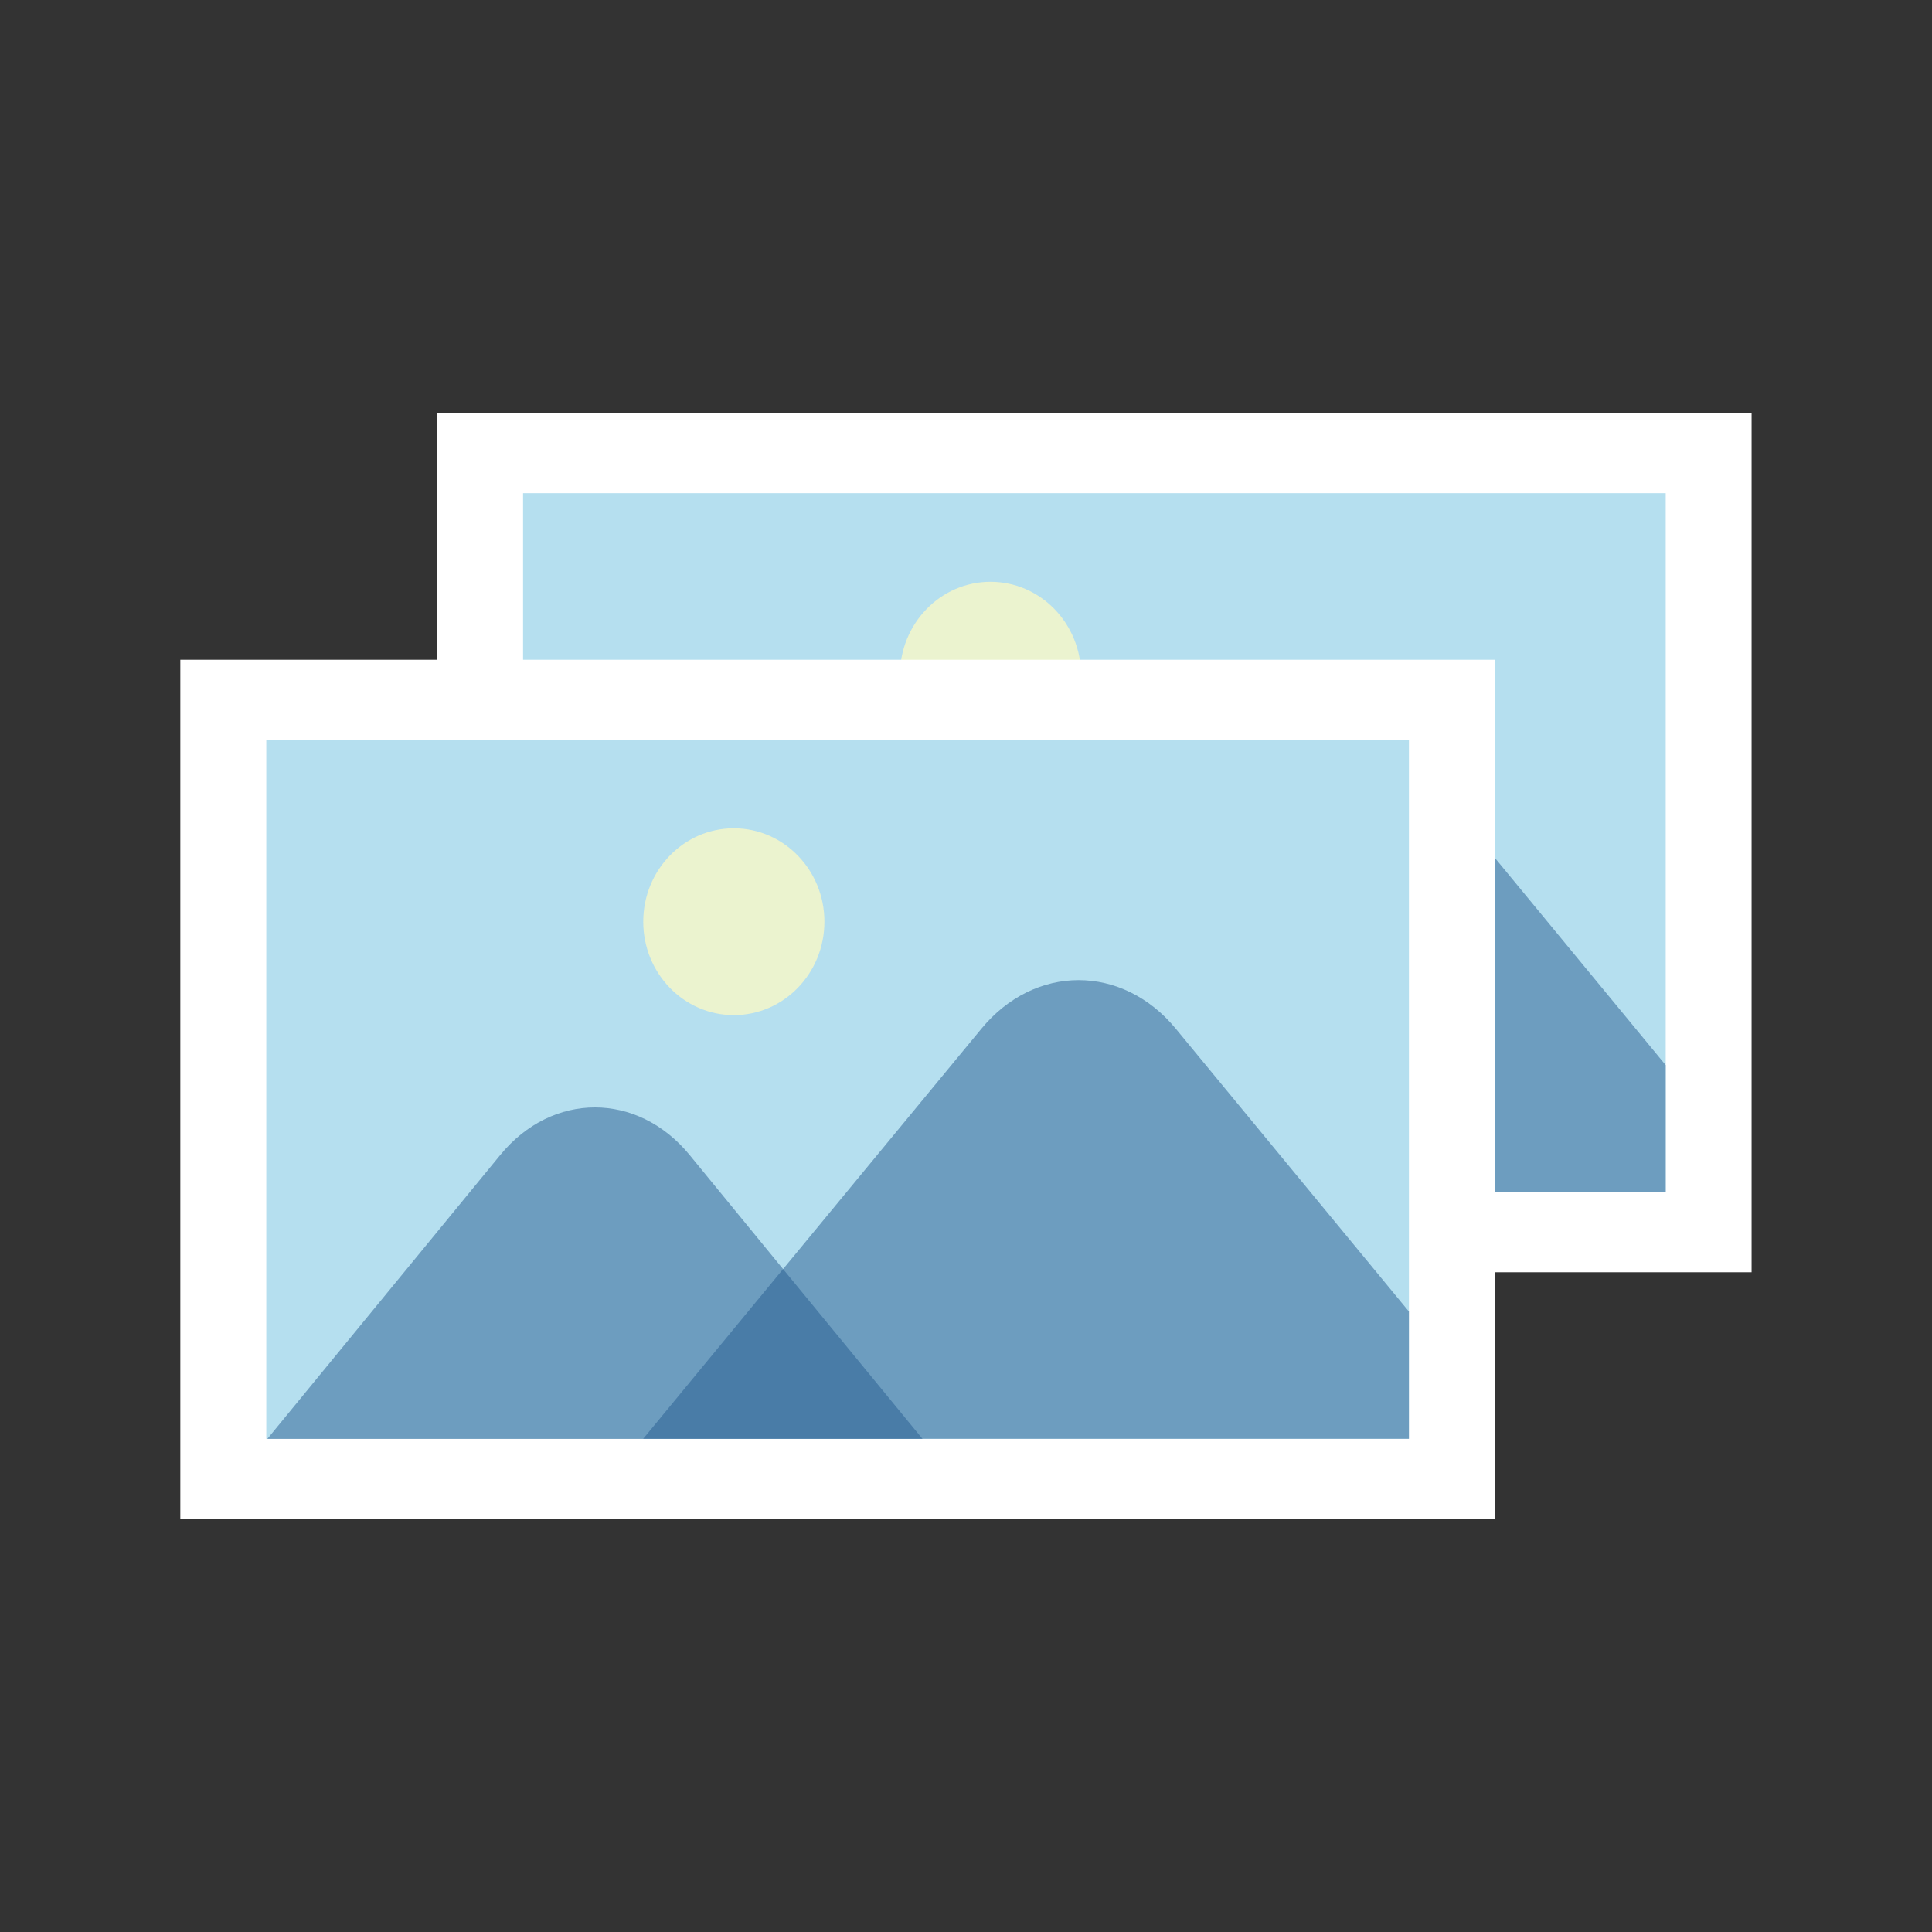
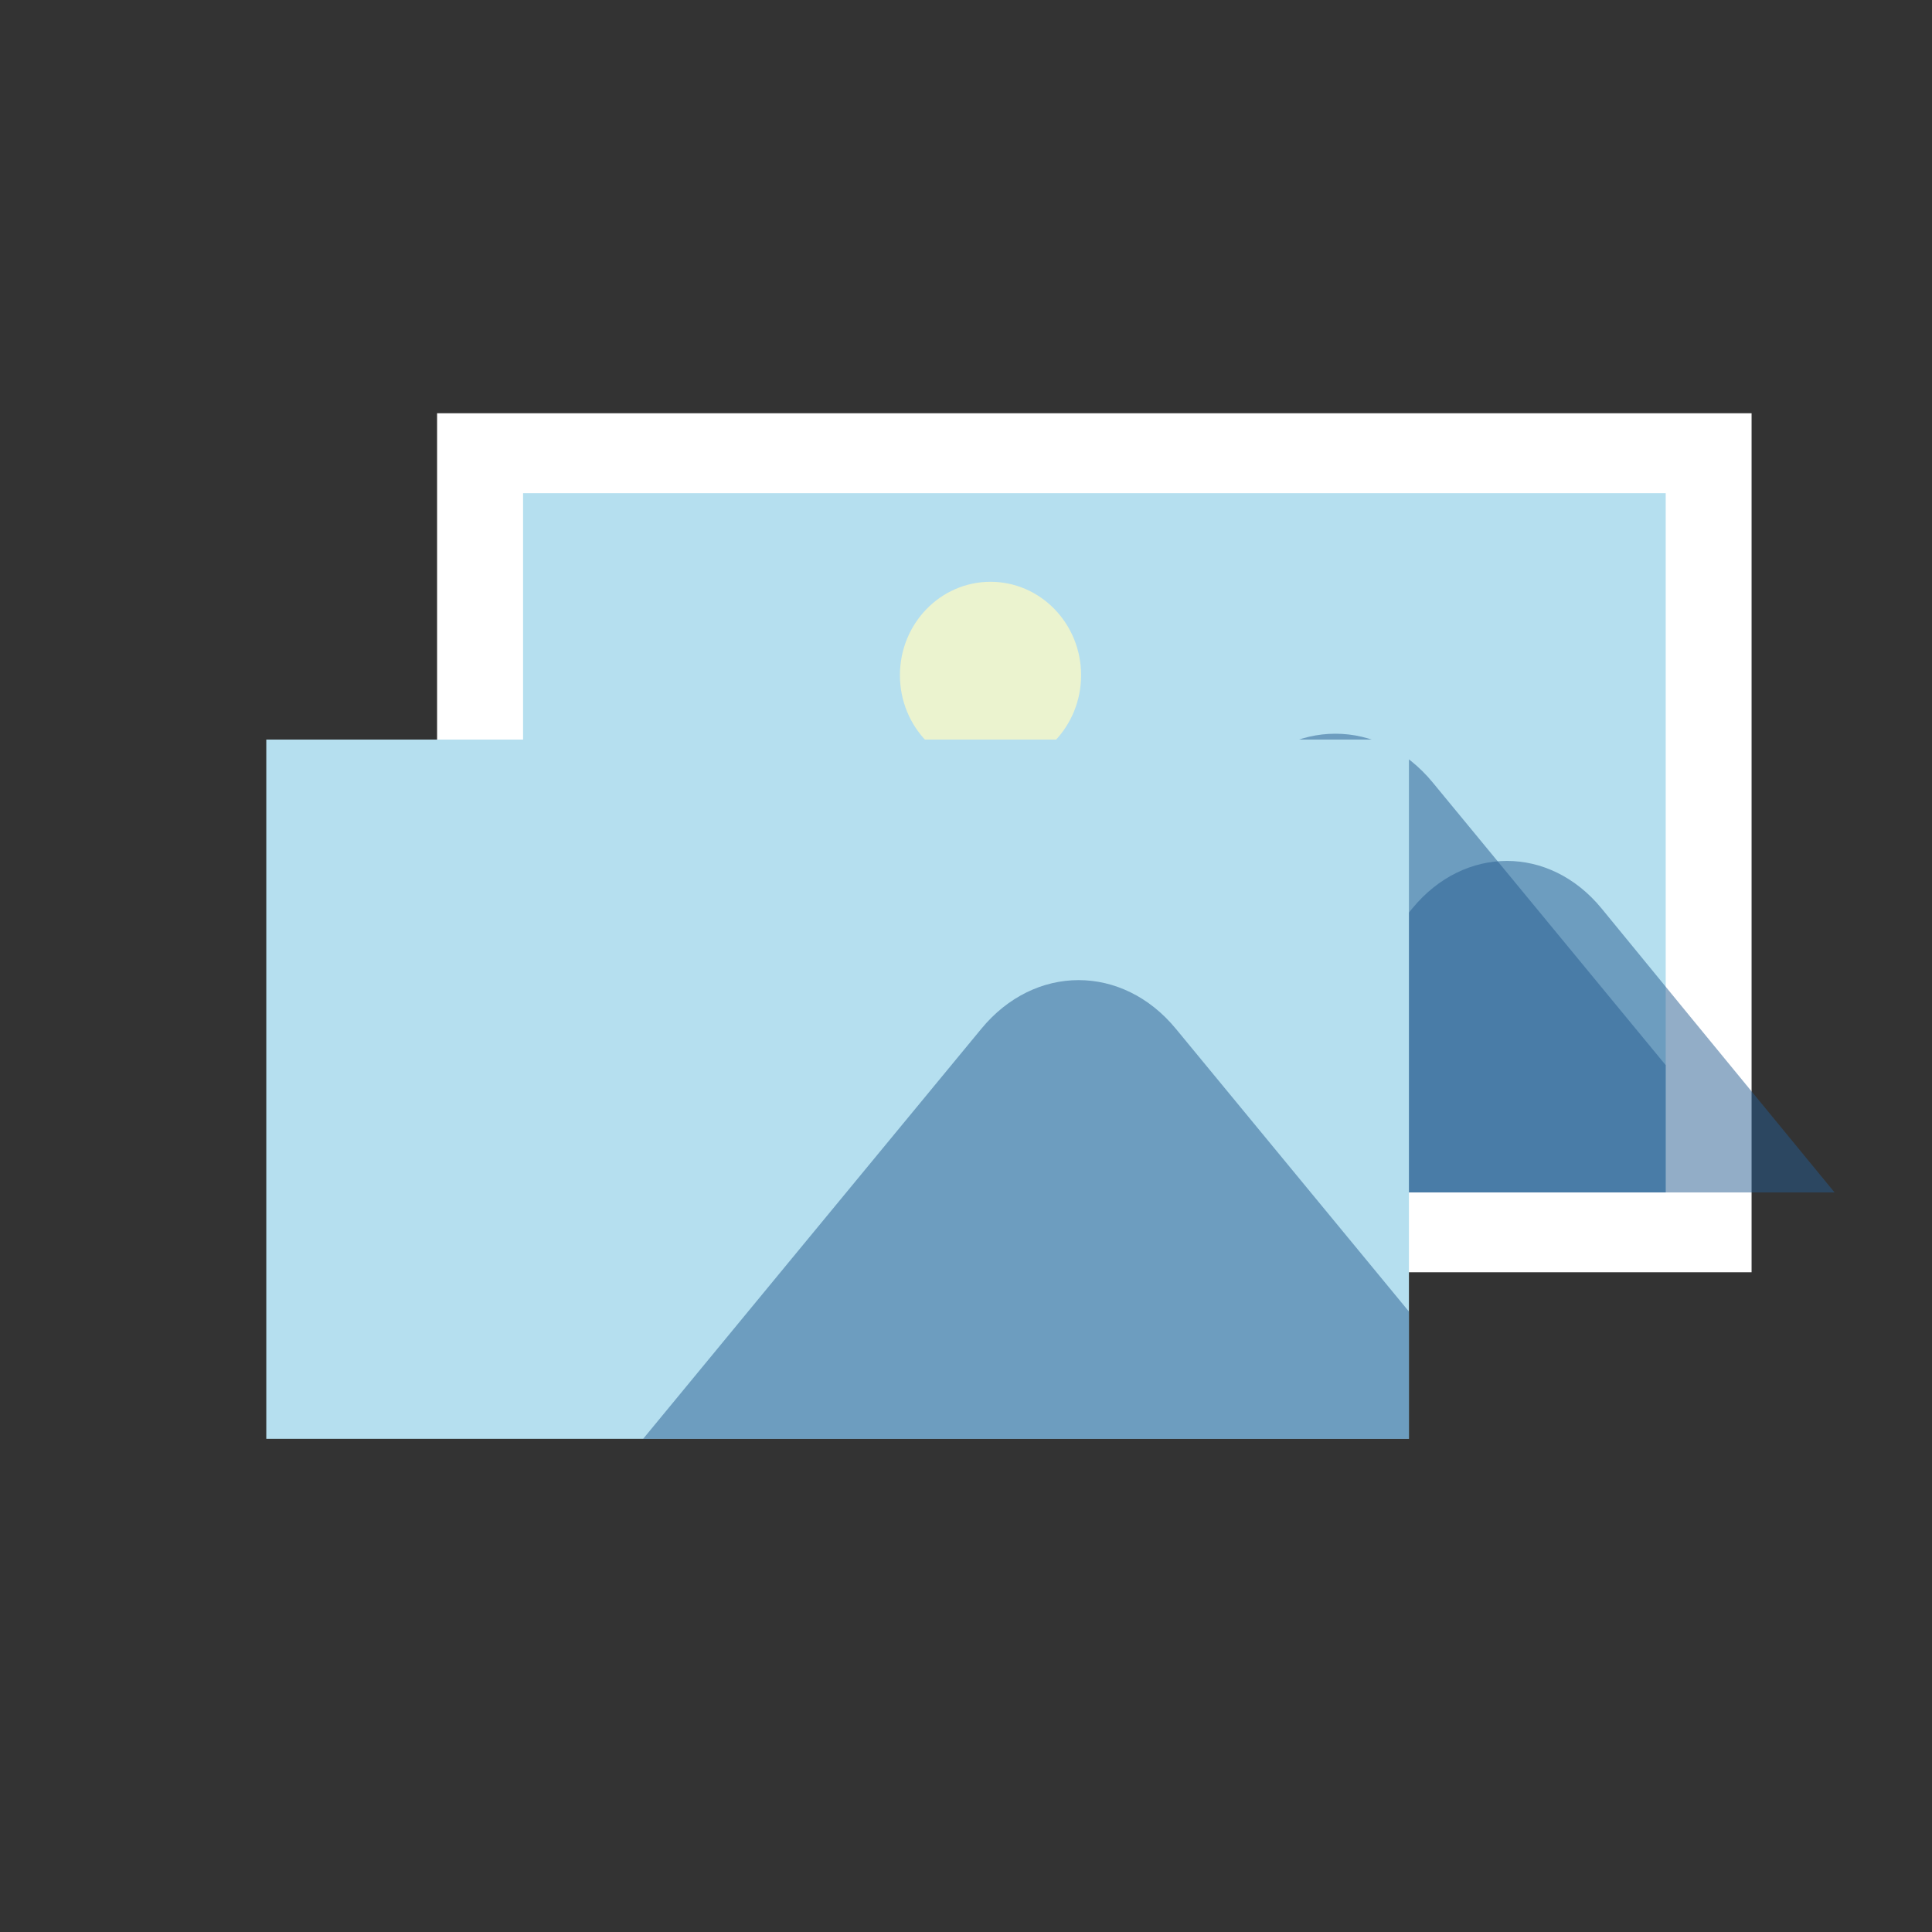
<svg xmlns="http://www.w3.org/2000/svg" id="_レイヤー_2" viewBox="0 0 204.96 204.96">
  <rect x="0" y="0" width="204.96" height="204.96" fill="#333333" stroke="none" />
  <defs>
    <style>.cls-1,.cls-2{fill:#fff;}.cls-3{fill:#255b90;}.cls-4{fill:#f1f1f2;opacity:.3;}.cls-5{opacity:.5;}.cls-2{opacity:0;}.cls-6{fill:#b5dfef;}.cls-7{fill:#9b9b9c;}.cls-8{fill:#f8f7c7;opacity:.8;}</style>
  </defs>
  <g id="_レイヤー_16">
    <g>
      <g>
-         <rect class="cls-2" width="204.96" height="204.96" />
        <polygon class="cls-7" points="94.17 76.39 94.18 76.39 94.18 76.39 94.17 76.39" />
        <polygon class="cls-4" points="94.18 77.52 94.44 77.52 94.18 76.39 94.18 77.52" />
      </g>
      <g>
        <g>
          <rect class="cls-1" x="46.37" y="43.84" width="139.45" height="91.13" />
          <g>
            <rect class="cls-6" x="55.49" y="52.32" width="121.22" height="74.18" />
            <ellipse class="cls-8" cx="105.08" cy="71.63" rx="9.61" ry="9.91" />
            <g class="cls-5">
-               <path class="cls-3" d="M125.11,126.5H55.6l24.71-30.12c5.52-6.73,14.57-6.73,20.09,0l9.38,11.45,15.33,18.67Z" />
+               <path class="cls-3" d="M125.11,126.5l24.71-30.12c5.52-6.73,14.57-6.73,20.09,0l9.38,11.45,15.33,18.67Z" />
            </g>
            <g class="cls-5">
              <path class="cls-3" d="M176.71,113.01v13.49H95.47l15.39-18.67,20.47-24.81c5.67-6.91,15-6.91,20.67,0l24.72,29.99Z" />
            </g>
          </g>
        </g>
        <g>
-           <rect class="cls-1" x="19.13" y="69.99" width="139.45" height="91.13" />
          <g>
            <rect class="cls-6" x="28.25" y="78.46" width="121.22" height="74.18" />
-             <ellipse class="cls-8" cx="77.85" cy="97.78" rx="9.61" ry="9.91" />
            <g class="cls-5">
-               <path class="cls-3" d="M97.87,152.65H28.36l24.71-30.12c5.52-6.73,14.57-6.73,20.09,0l9.38,11.45,15.33,18.67Z" />
-             </g>
+               </g>
            <g class="cls-5">
              <path class="cls-3" d="M149.47,139.15v13.49H68.23l15.39-18.67,20.47-24.81c5.67-6.91,15-6.91,20.67,0l24.72,29.99Z" />
            </g>
          </g>
        </g>
      </g>
    </g>
  </g>
</svg>